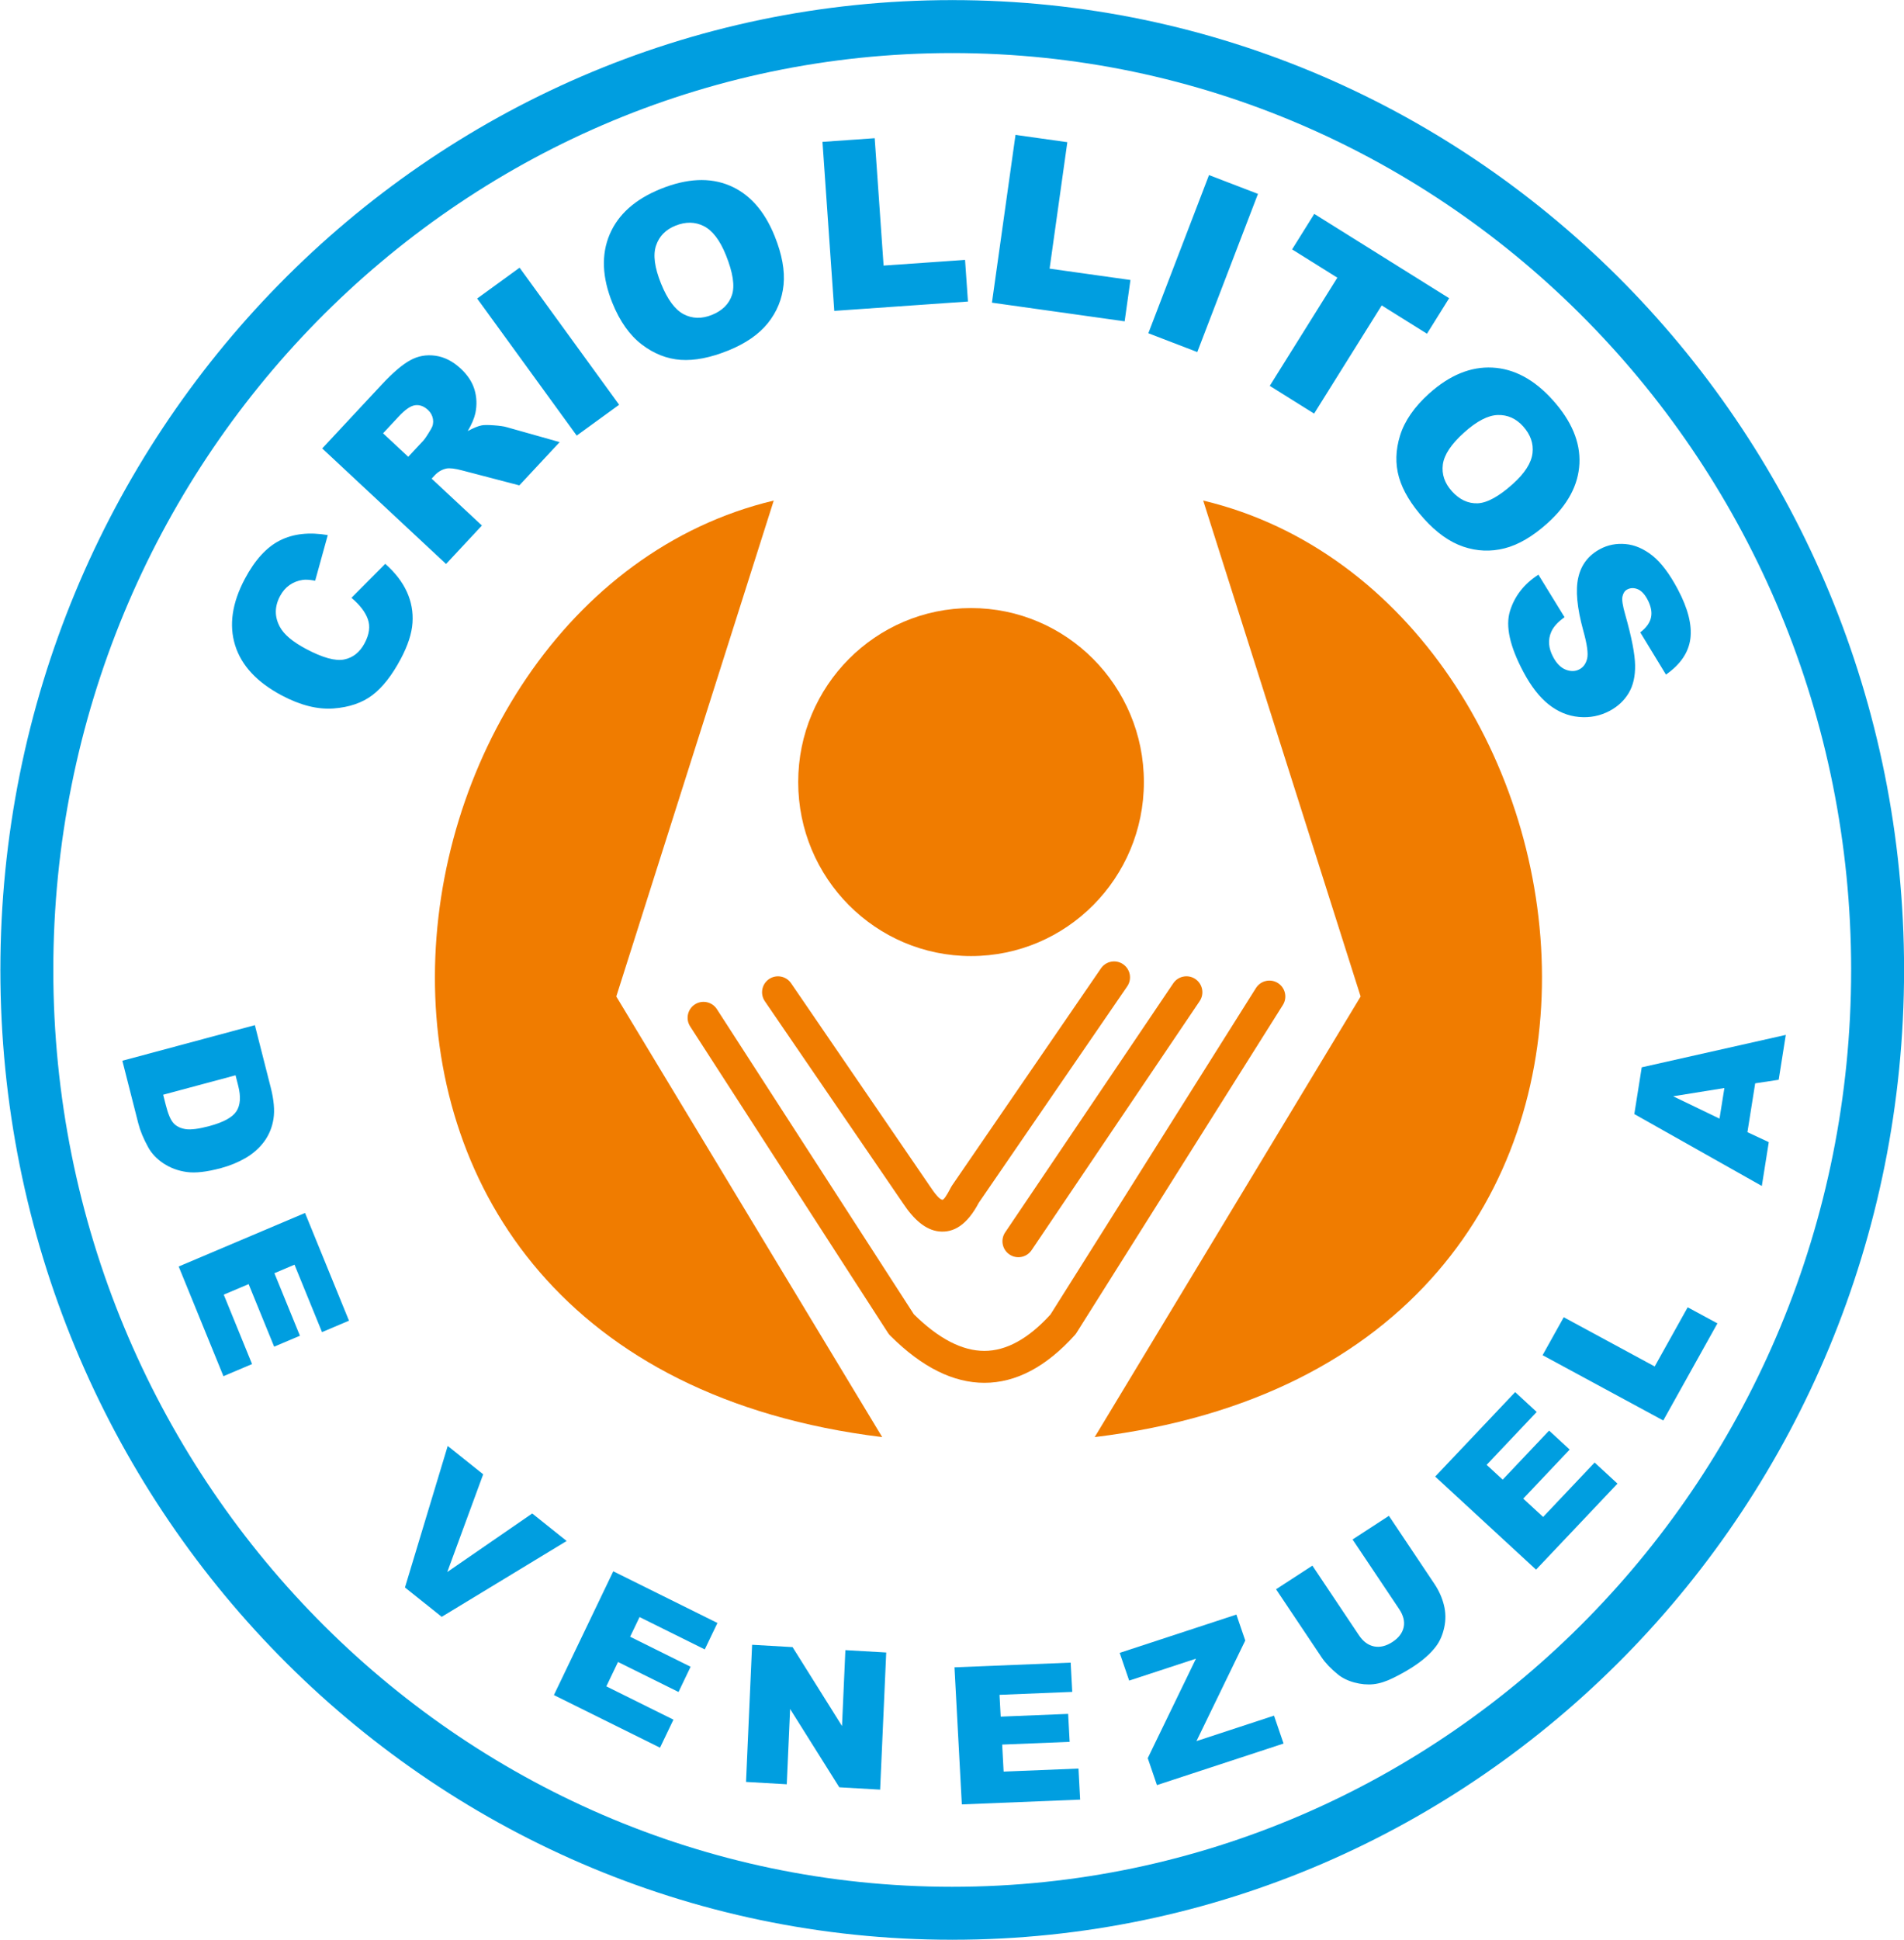
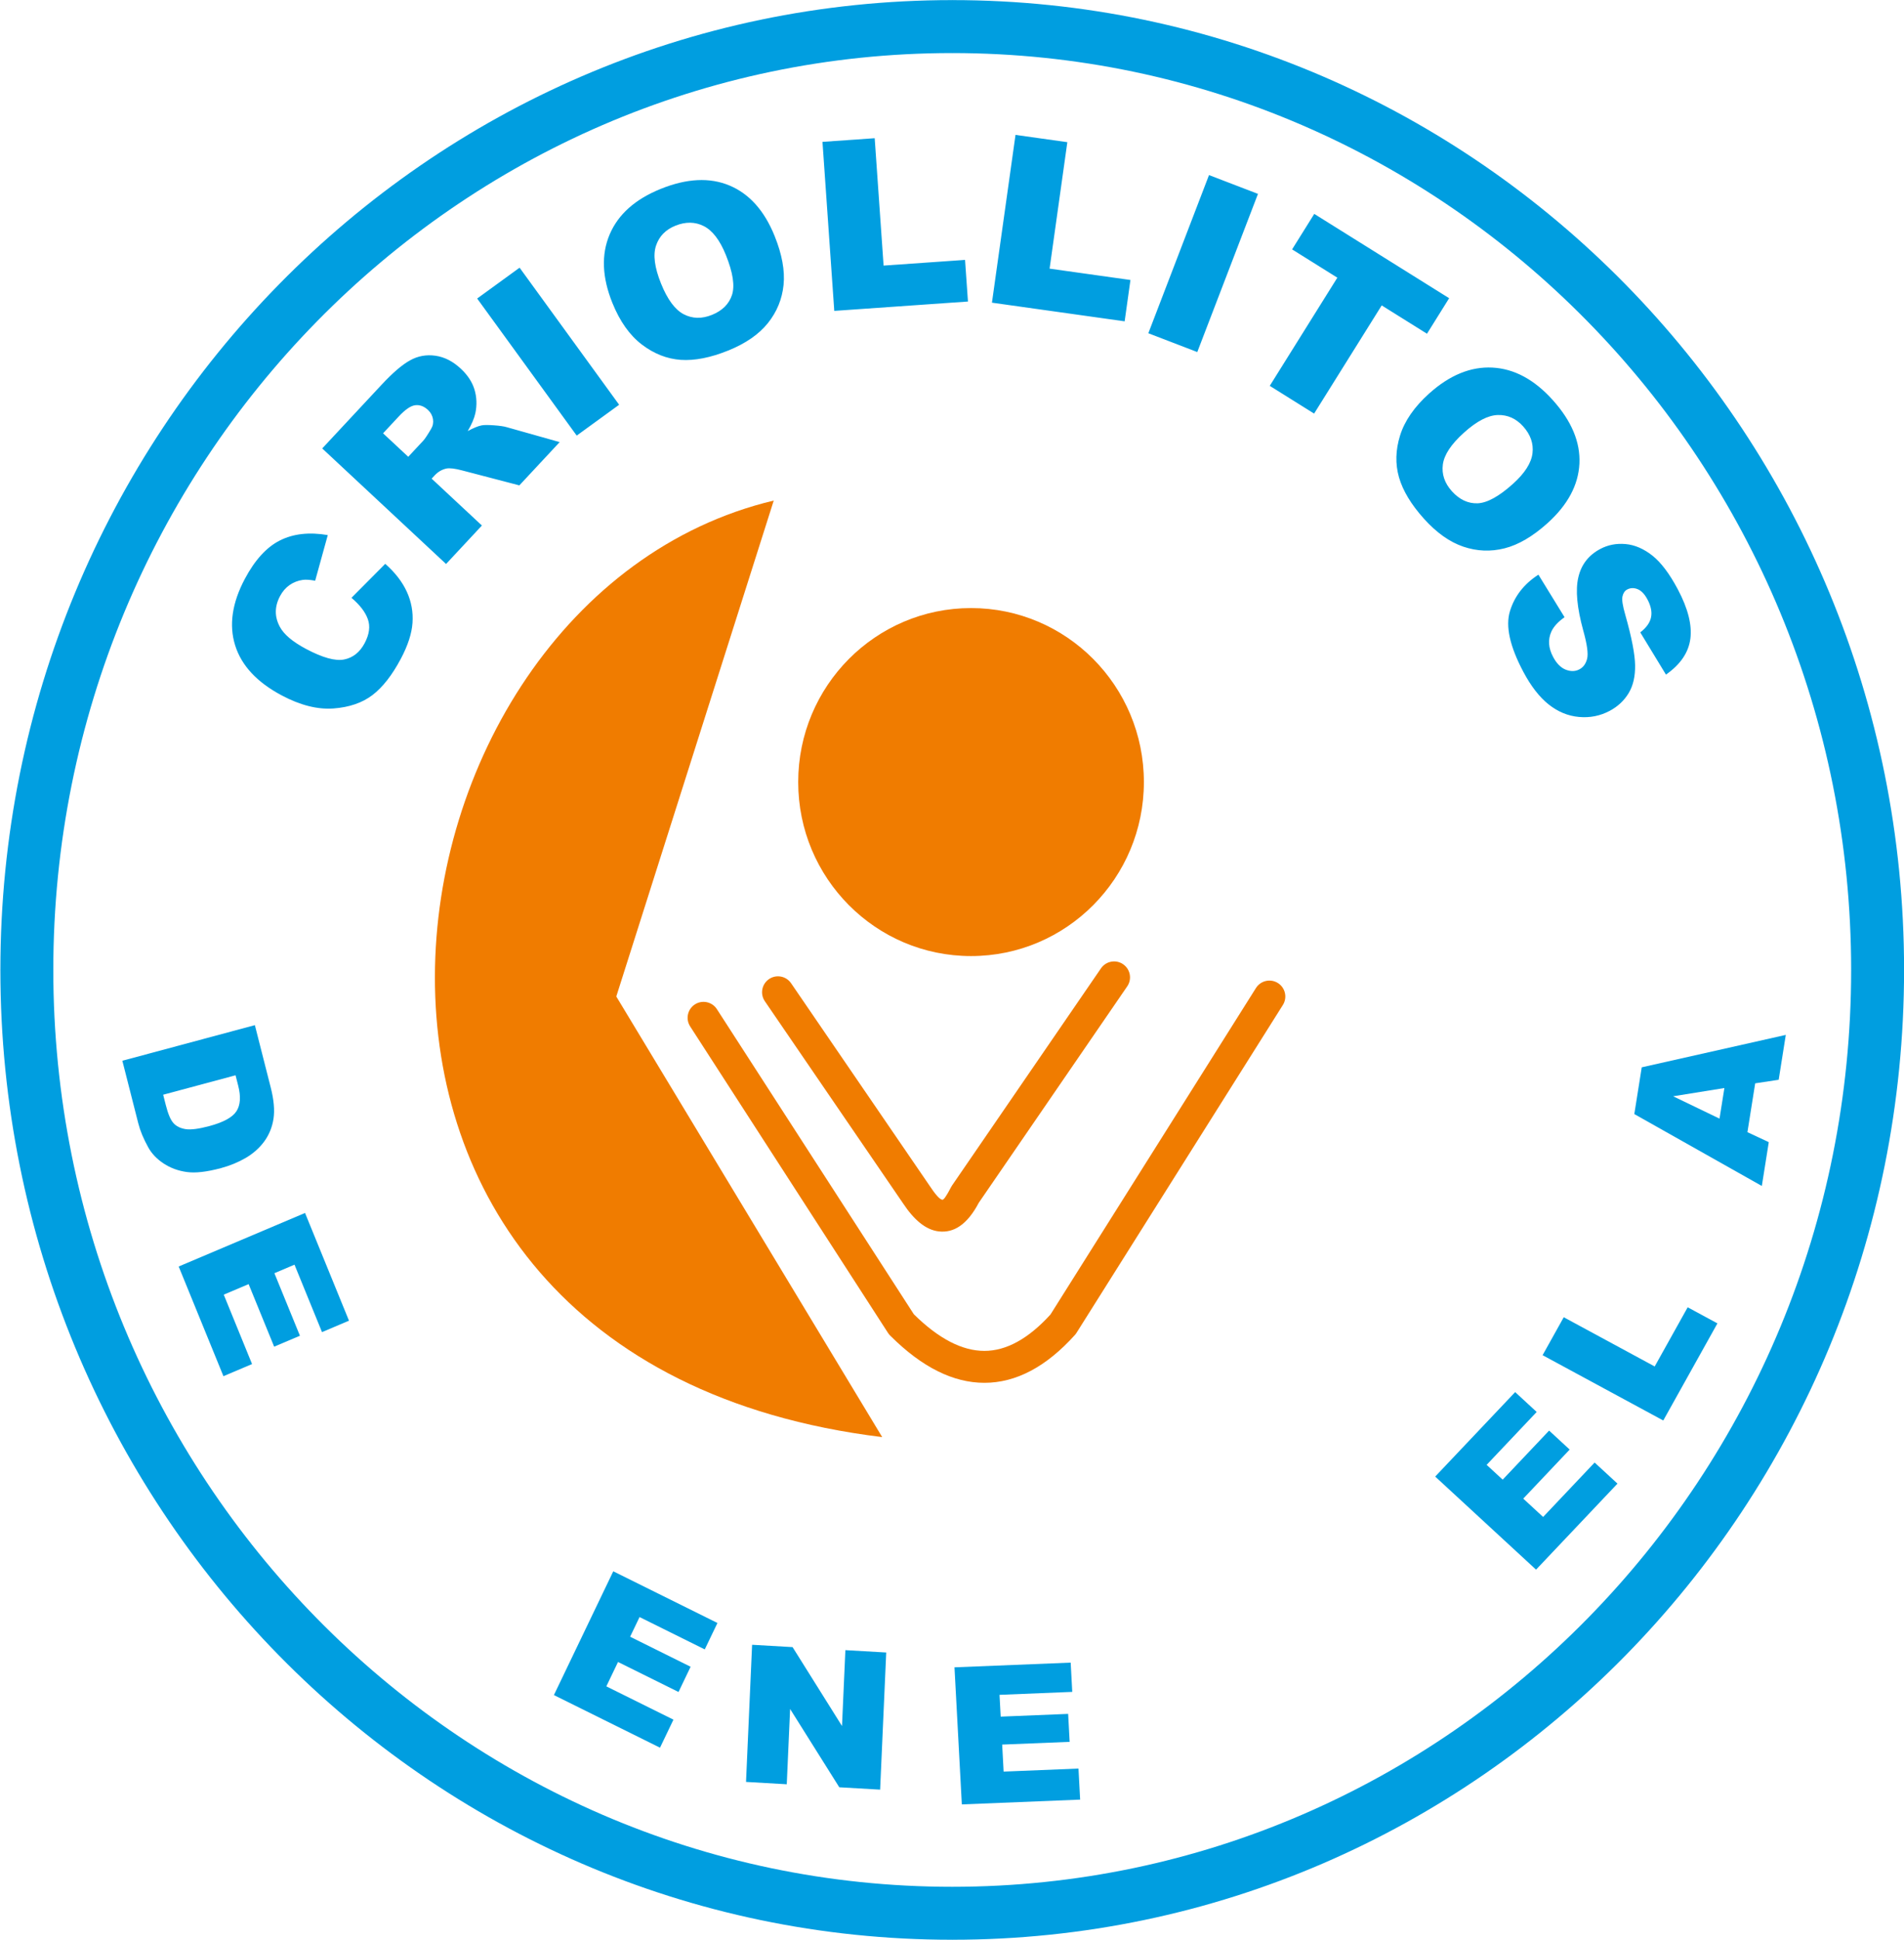
<svg xmlns="http://www.w3.org/2000/svg" width="431.1pt" height="439.1pt" viewBox="0 0 431.1 439.1" version="1.1">
  <g id="surface1">
    <path style=" stroke:none;fill-rule:evenodd;fill:rgb(0%,61.914%,87.889%);fill-opacity:1;" d="M 215.602 -0.004 L 215.613 -0.004 L 215.613 0.023 C 275.137 0.023 329.031 24.609 368.031 64.348 C 407.004 104.059 431.113 158.91 431.117 219.48 L 431.141 219.48 L 431.141 219.512 L 431.117 219.512 C 431.113 280.09 406.996 334.949 368.023 374.66 C 329.027 414.391 275.145 438.973 215.621 438.977 L 215.621 439.004 L 215.594 439.004 L 215.594 438.977 C 156.066 438.977 102.172 414.391 63.172 374.652 C 24.203 334.945 0.086 280.09 0.086 219.523 L 0.062 219.523 L 0.062 219.492 L 0.086 219.492 C 0.086 158.91 24.203 104.051 63.18 64.34 C 102.176 24.609 156.062 0.027 215.578 0.023 L 215.578 -0.004 Z M 215.613 12.008 L 215.613 12.031 L 215.578 12.031 L 215.578 12.008 C 159.43 12.012 108.566 35.227 71.738 72.754 C 34.879 110.309 12.074 162.191 12.07 219.492 L 12.098 219.492 L 12.098 219.523 L 12.07 219.523 C 12.078 276.812 34.879 328.688 71.73 366.238 C 108.562 403.77 159.434 426.992 215.594 426.992 L 215.594 426.969 L 215.621 426.969 L 215.621 426.992 C 271.777 426.988 322.637 403.773 359.469 366.246 C 396.324 328.691 419.129 276.809 419.133 219.512 L 419.105 219.512 L 419.105 219.48 L 419.133 219.48 C 419.129 162.191 396.328 110.312 359.473 72.762 C 322.641 35.23 271.77 12.008 215.613 12.008 Z M 215.613 12.008 " />
    <path style=" stroke:none;fill-rule:evenodd;fill:rgb(0%,61.914%,87.889%);fill-opacity:1;" d="M 79.578 135.289 L 87.227 127.598 C 89.469 129.578 91.098 131.688 92.121 133.93 C 93.141 136.172 93.566 138.508 93.398 140.938 C 93.238 143.371 92.344 146.098 90.734 149.125 C 88.777 152.805 86.641 155.531 84.34 157.293 C 82.027 159.055 79.07 160.07 75.473 160.332 C 71.879 160.586 67.984 159.605 63.781 157.371 C 58.172 154.391 54.66 150.609 53.238 146.035 C 51.812 141.453 52.547 136.434 55.445 130.988 C 57.711 126.727 60.352 123.832 63.379 122.305 C 66.402 120.781 70.016 120.375 74.215 121.094 L 71.359 131.422 C 70.156 131.199 69.219 131.133 68.547 131.234 C 67.445 131.395 66.449 131.785 65.566 132.398 C 64.68 133.016 63.965 133.852 63.406 134.898 C 62.148 137.262 62.133 139.59 63.371 141.867 C 64.285 143.574 66.246 145.238 69.285 146.852 C 73.039 148.848 75.918 149.641 77.914 149.246 C 79.918 148.848 81.465 147.613 82.559 145.559 C 83.621 143.555 83.871 141.746 83.285 140.121 C 82.711 138.5 81.477 136.895 79.578 135.289 Z M 100.996 127.633 L 72.957 101.484 L 86.422 87.043 C 88.918 84.367 91.059 82.531 92.84 81.551 C 94.617 80.559 96.531 80.211 98.59 80.504 C 100.637 80.793 102.555 81.773 104.336 83.438 C 105.898 84.891 106.926 86.473 107.441 88.184 C 107.949 89.902 108.012 91.672 107.637 93.484 C 107.387 94.641 106.816 96 105.902 97.555 C 107.211 96.848 108.258 96.418 109.047 96.266 C 109.57 96.164 110.492 96.156 111.809 96.25 C 113.133 96.348 114.078 96.48 114.684 96.66 L 126.719 100.051 L 117.59 109.844 L 104.699 106.477 C 103.047 106.035 101.836 105.883 101.07 106.035 C 100.062 106.254 99.184 106.766 98.445 107.555 L 97.734 108.32 L 109.113 118.93 Z M 92.434 103.375 L 95.844 99.719 C 96.207 99.328 96.793 98.449 97.602 97.074 C 98.02 96.391 98.164 95.645 98.035 94.844 C 97.898 94.043 97.527 93.355 96.914 92.785 C 96.008 91.938 95.043 91.582 94.027 91.703 C 92.996 91.82 91.754 92.676 90.281 94.254 L 86.734 98.059 Z M 108.039 67.559 L 117.645 60.578 L 140.184 91.598 L 130.578 98.578 Z M 138.66 68.566 C 136.316 62.766 136.113 57.59 138.035 53.059 C 139.965 48.516 143.816 45.082 149.586 42.75 C 155.504 40.359 160.703 40.105 165.195 41.992 C 169.664 43.871 173.074 47.676 175.383 53.395 C 177.062 57.551 177.738 61.242 177.414 64.465 C 177.086 67.688 175.902 70.574 173.863 73.121 C 171.812 75.672 168.824 77.738 164.871 79.332 C 160.871 80.949 157.289 81.652 154.145 81.441 C 151.004 81.219 148.059 80.059 145.305 77.957 C 142.559 75.852 140.34 72.723 138.66 68.566 Z M 149.672 64.176 C 151.121 67.77 152.828 70.074 154.789 71.109 C 156.758 72.137 158.898 72.188 161.191 71.262 C 163.551 70.309 165.066 68.797 165.738 66.746 C 166.41 64.684 165.949 61.664 164.344 57.691 C 162.988 54.34 161.324 52.172 159.352 51.168 C 157.379 50.176 155.238 50.145 152.922 51.078 C 150.711 51.973 149.246 53.469 148.539 55.582 C 147.828 57.691 148.211 60.559 149.672 64.176 Z M 186.223 32.105 L 198.047 31.277 L 200.062 60.105 L 218.504 58.816 L 219.164 68.238 L 188.895 70.355 Z M 229.93 30.527 L 241.664 32.176 L 237.648 60.793 L 255.953 63.363 L 254.641 72.719 L 224.594 68.496 Z M 273.742 39.621 L 284.828 43.875 L 271.086 79.672 L 260.004 75.414 Z M 297.574 48.406 L 328.113 67.488 L 323.094 75.523 L 312.844 69.117 L 297.539 93.598 L 287.496 87.32 L 302.797 62.84 L 292.555 56.438 Z M 323.559 89.078 C 328.211 84.891 333.004 82.93 337.914 83.188 C 342.848 83.445 347.391 85.891 351.555 90.516 C 355.828 95.258 357.844 100.059 357.609 104.922 C 357.371 109.77 354.965 114.27 350.379 118.398 C 347.047 121.395 343.809 123.293 340.664 124.09 C 337.531 124.887 334.414 124.762 331.32 123.715 C 328.223 122.66 325.262 120.559 322.41 117.395 C 319.52 114.184 317.637 111.062 316.758 108.031 C 315.891 105.004 315.977 101.84 317.008 98.531 C 318.047 95.23 320.23 92.078 323.559 89.078 Z M 331.453 97.926 C 328.574 100.516 326.988 102.906 326.688 105.109 C 326.398 107.305 327.078 109.332 328.734 111.168 C 330.438 113.059 332.371 113.969 334.535 113.902 C 336.699 113.824 339.383 112.359 342.566 109.492 C 345.254 107.074 346.719 104.766 346.984 102.57 C 347.246 100.375 346.539 98.355 344.871 96.496 C 343.277 94.727 341.367 93.859 339.141 93.922 C 336.914 93.977 334.352 95.312 331.453 97.926 Z M 348.324 130.051 L 354.242 139.676 C 352.738 140.746 351.742 141.84 351.246 142.957 C 350.441 144.758 350.586 146.664 351.652 148.664 C 352.441 150.156 353.402 151.121 354.535 151.559 C 355.664 151.992 356.691 151.961 357.613 151.469 C 358.488 151.004 359.074 150.207 359.355 149.066 C 359.641 147.926 359.348 145.797 358.469 142.664 C 357.062 137.527 356.688 133.531 357.359 130.668 C 358.02 127.785 359.672 125.645 362.32 124.238 C 364.062 123.312 365.977 122.938 368.059 123.125 C 370.141 123.312 372.16 124.184 374.129 125.734 C 376.086 127.289 378.004 129.828 379.879 133.352 C 382.18 137.68 383.129 141.41 382.73 144.535 C 382.328 147.66 380.484 150.371 377.203 152.668 L 371.387 143.113 C 372.77 142.047 373.59 140.902 373.828 139.691 C 374.074 138.492 373.805 137.148 373.023 135.672 C 372.371 134.453 371.633 133.672 370.789 133.332 C 369.949 132.992 369.152 133.02 368.414 133.414 C 367.879 133.699 367.531 134.207 367.367 134.941 C 367.18 135.676 367.391 137.062 367.988 139.117 C 369.434 144.215 370.172 148.016 370.215 150.531 C 370.258 153.047 369.781 155.152 368.762 156.848 C 367.746 158.535 366.32 159.883 364.469 160.867 C 362.301 162.02 359.977 162.477 357.512 162.25 C 355.035 162.031 352.758 161.09 350.664 159.434 C 348.574 157.781 346.652 155.316 344.91 152.035 C 341.852 146.281 340.836 141.707 341.879 138.312 C 342.914 134.91 345.059 132.16 348.324 130.051 Z M 348.324 130.051 " />
    <path style=" stroke:none;fill-rule:evenodd;fill:rgb(0%,61.914%,87.889%);fill-opacity:1;" d="M 57.707 231.996 L 61.309 246.148 C 62.016 248.93 62.219 251.285 61.922 253.203 C 61.621 255.117 60.922 256.82 59.836 258.309 C 58.738 259.801 57.344 261.039 55.645 262.039 C 53.941 263.031 52.07 263.805 50.023 264.352 C 46.816 265.215 44.234 265.508 42.273 265.23 C 40.316 264.957 38.57 264.312 37.039 263.297 C 35.512 262.293 34.352 261.078 33.566 259.656 C 32.488 257.715 31.734 255.895 31.305 254.199 L 27.703 240.051 Z M 53.332 243.344 L 36.945 247.742 L 37.539 250.074 C 38.043 252.07 38.613 253.426 39.262 254.148 C 39.902 254.875 40.824 255.332 42.016 255.527 C 43.203 255.711 45.004 255.48 47.406 254.836 C 50.586 253.984 52.621 252.871 53.527 251.492 C 54.43 250.109 54.566 248.188 53.938 245.719 Z M 53.332 243.344 " />
    <path style=" stroke:none;fill-rule:evenodd;fill:rgb(0%,61.914%,87.889%);fill-opacity:1;" d="M 69.066 274.5 L 79.016 298.875 L 72.91 301.465 L 66.68 286.203 L 62.129 288.133 L 67.91 302.285 L 62.074 304.758 L 56.293 290.602 L 50.66 292.988 L 57.07 308.695 L 50.59 311.438 L 40.457 286.617 Z M 69.066 274.5 " />
-     <path style=" stroke:none;fill-rule:evenodd;fill:rgb(0%,61.914%,87.889%);fill-opacity:1;" d="M 101.371 327.227 L 109.402 333.641 L 101.273 355.758 L 120.504 342.508 L 128.301 348.734 L 100.012 365.898 L 91.691 359.254 Z M 101.371 327.227 " />
    <path style=" stroke:none;fill-rule:evenodd;fill:rgb(0%,61.914%,87.889%);fill-opacity:1;" d="M 138.855 355.594 L 162.441 367.289 L 159.57 373.27 L 144.809 365.949 L 142.672 370.402 L 156.367 377.195 L 153.629 382.906 L 139.93 376.117 L 137.285 381.633 L 152.48 389.168 L 149.438 395.512 L 125.414 383.605 Z M 138.855 355.594 " />
    <path style=" stroke:none;fill-rule:evenodd;fill:rgb(0%,61.914%,87.889%);fill-opacity:1;" d="M 170.289 372.223 L 179.453 372.75 L 190.645 390.605 L 191.41 373.438 L 200.656 373.969 L 199.277 405.004 L 190.031 404.473 L 178.895 386.75 L 178.137 403.789 L 168.914 403.258 Z M 170.289 372.223 " />
    <path style=" stroke:none;fill-rule:evenodd;fill:rgb(0%,61.914%,87.889%);fill-opacity:1;" d="M 216.113 377.324 L 242.422 376.262 L 242.777 382.883 L 226.309 383.551 L 226.574 388.484 L 241.848 387.863 L 242.188 394.191 L 226.91 394.809 L 227.238 400.922 L 244.188 400.234 L 244.562 407.262 L 217.777 408.348 Z M 216.113 377.324 " />
-     <path style=" stroke:none;fill-rule:evenodd;fill:rgb(0%,61.914%,87.889%);fill-opacity:1;" d="M 253.516 374.055 L 279.941 365.387 L 281.949 371.258 L 270.902 394.02 L 288.461 388.258 L 290.621 394.574 L 261.953 403.977 L 259.871 397.879 L 270.789 375.367 L 255.664 380.328 Z M 253.516 374.055 " />
-     <path style=" stroke:none;fill-rule:evenodd;fill:rgb(0%,61.914%,87.889%);fill-opacity:1;" d="M 306.246 348.391 L 314.473 343.039 L 324.777 358.438 C 325.797 359.961 326.512 361.562 326.93 363.238 C 327.348 364.91 327.371 366.602 327.004 368.301 C 326.633 369.996 326.012 371.422 325.133 372.586 C 323.914 374.199 322.191 375.734 319.945 377.195 C 318.648 378.039 317.176 378.875 315.523 379.691 C 313.871 380.516 312.359 381 310.98 381.145 C 309.602 381.293 308.156 381.16 306.656 380.758 C 305.156 380.352 303.91 379.738 302.91 378.922 C 301.305 377.613 300.074 376.324 299.227 375.055 L 288.922 359.66 L 297.148 354.312 L 307.695 370.074 C 308.641 371.484 309.781 372.324 311.105 372.59 C 312.445 372.859 313.828 372.527 315.262 371.598 C 316.676 370.676 317.531 369.559 317.816 368.254 C 318.098 366.957 317.758 365.582 316.801 364.152 Z M 306.246 348.391 " />
    <path style=" stroke:none;fill-rule:evenodd;fill:rgb(0%,61.914%,87.889%);fill-opacity:1;" d="M 324.953 334.156 L 343.059 315.039 L 347.934 319.535 L 336.602 331.504 L 340.234 334.852 L 350.746 323.75 L 355.402 328.047 L 344.891 339.148 L 349.391 343.297 L 361.051 330.98 L 366.227 335.75 L 347.789 355.219 Z M 324.953 334.156 " />
    <path style=" stroke:none;fill-rule:evenodd;fill:rgb(0%,61.914%,87.889%);fill-opacity:1;" d="M 349.27 306.688 L 354.059 298.098 L 374.652 309.238 L 382.121 295.848 L 388.855 299.488 L 376.594 321.465 Z M 349.27 306.688 " />
    <path style=" stroke:none;fill-rule:evenodd;fill:rgb(0%,61.914%,87.889%);fill-opacity:1;" d="M 397.406 245.164 L 395.648 256.219 L 400.484 258.477 L 398.91 268.391 L 370.039 252.121 L 371.719 241.539 L 404.336 234.203 L 402.727 244.359 Z M 390.434 246.227 L 378.828 248.094 L 389.328 253.152 Z M 390.434 246.227 " />
    <path style=" stroke:none;fill-rule:evenodd;fill:rgb(94.139%,48.631%,0%);fill-opacity:1;" d="M 175.188 113.281 L 139.539 225.512 L 199.746 325.223 C 56.246 307.68 81.371 135.641 175.188 113.281 Z M 175.188 113.281 " />
-     <path style=" stroke:none;fill-rule:evenodd;fill:rgb(94.139%,48.631%,0%);fill-opacity:1;" d="M 272.426 113.281 L 308.07 225.512 L 247.859 325.223 C 391.363 307.68 366.234 135.641 272.426 113.281 Z M 272.426 113.281 " />
    <path style=" stroke:none;fill-rule:evenodd;fill:rgb(94.139%,48.631%,0%);fill-opacity:1;" d="M 219.863 137.609 C 241.477 137.609 258.996 155.238 258.996 176.984 C 258.996 198.73 241.477 216.363 219.863 216.363 C 198.246 216.363 180.727 198.73 180.727 176.984 C 180.727 155.238 198.246 137.609 219.863 137.609 Z M 219.863 137.609 " />
    <path style=" stroke:none;fill-rule:evenodd;fill:rgb(94.139%,48.631%,0%);fill-opacity:1;" d="M 156.258 232.277 C 155.184 230.602 155.672 228.371 157.344 227.297 C 159.02 226.223 161.246 226.711 162.32 228.383 L 206.914 297.43 C 212.523 302.953 217.848 305.715 222.879 305.715 C 227.848 305.715 232.84 302.973 237.84 297.488 L 284.371 223.594 C 285.43 221.914 287.652 221.406 289.336 222.465 C 291.02 223.527 291.523 225.75 290.465 227.434 L 243.828 301.492 C 243.703 301.707 243.559 301.91 243.387 302.102 C 236.883 309.324 230.047 312.938 222.879 312.938 C 215.844 312.938 208.785 309.426 201.715 302.41 C 201.465 302.191 201.242 301.934 201.055 301.637 Z M 156.258 232.277 " />
-     <path style=" stroke:none;fill-rule:evenodd;fill:rgb(94.139%,48.631%,0%);fill-opacity:1;" d="M 233.57 282.922 C 232.453 284.574 230.215 285.012 228.562 283.895 C 226.91 282.781 226.477 280.539 227.59 278.891 L 265.641 222.535 C 266.754 220.883 268.996 220.445 270.648 221.559 C 272.301 222.676 272.734 224.914 271.621 226.566 Z M 233.57 282.922 " />
    <path style=" stroke:none;fill-rule:evenodd;fill:rgb(94.139%,48.631%,0%);fill-opacity:1;" d="M 173.172 226.582 C 172.051 224.938 172.477 222.695 174.117 221.574 C 175.762 220.453 178.004 220.875 179.121 222.52 L 210.434 268.277 L 210.461 268.324 L 210.461 268.32 C 211.73 270.242 212.754 271.449 213.371 271.516 C 213.664 271.547 214.281 270.703 215.336 268.66 C 215.406 268.523 215.477 268.402 215.562 268.281 L 249.277 219.148 C 250.398 217.504 252.641 217.082 254.285 218.203 C 255.926 219.324 256.352 221.566 255.23 223.211 L 221.617 272.188 C 218.996 277.152 215.965 279.039 212.613 278.68 C 209.551 278.352 206.879 275.969 204.453 272.305 Z M 173.172 226.582 " />
  </g>
</svg>